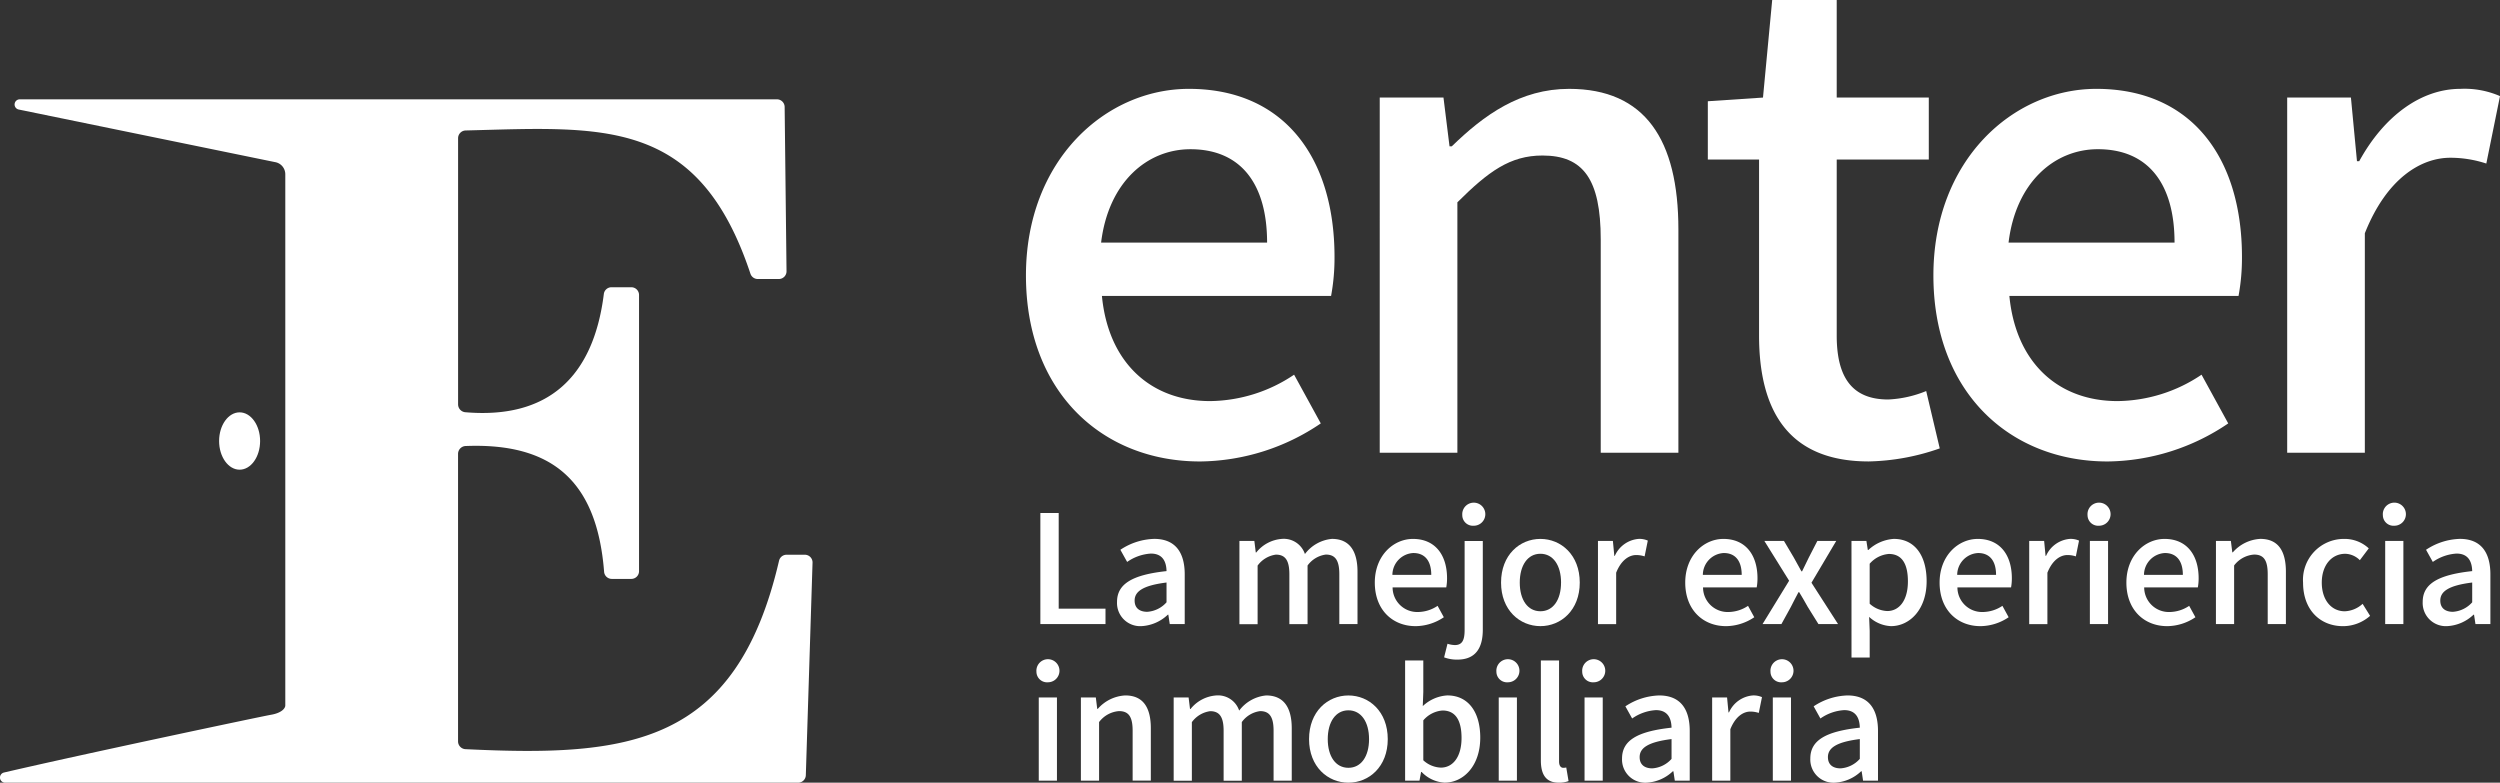
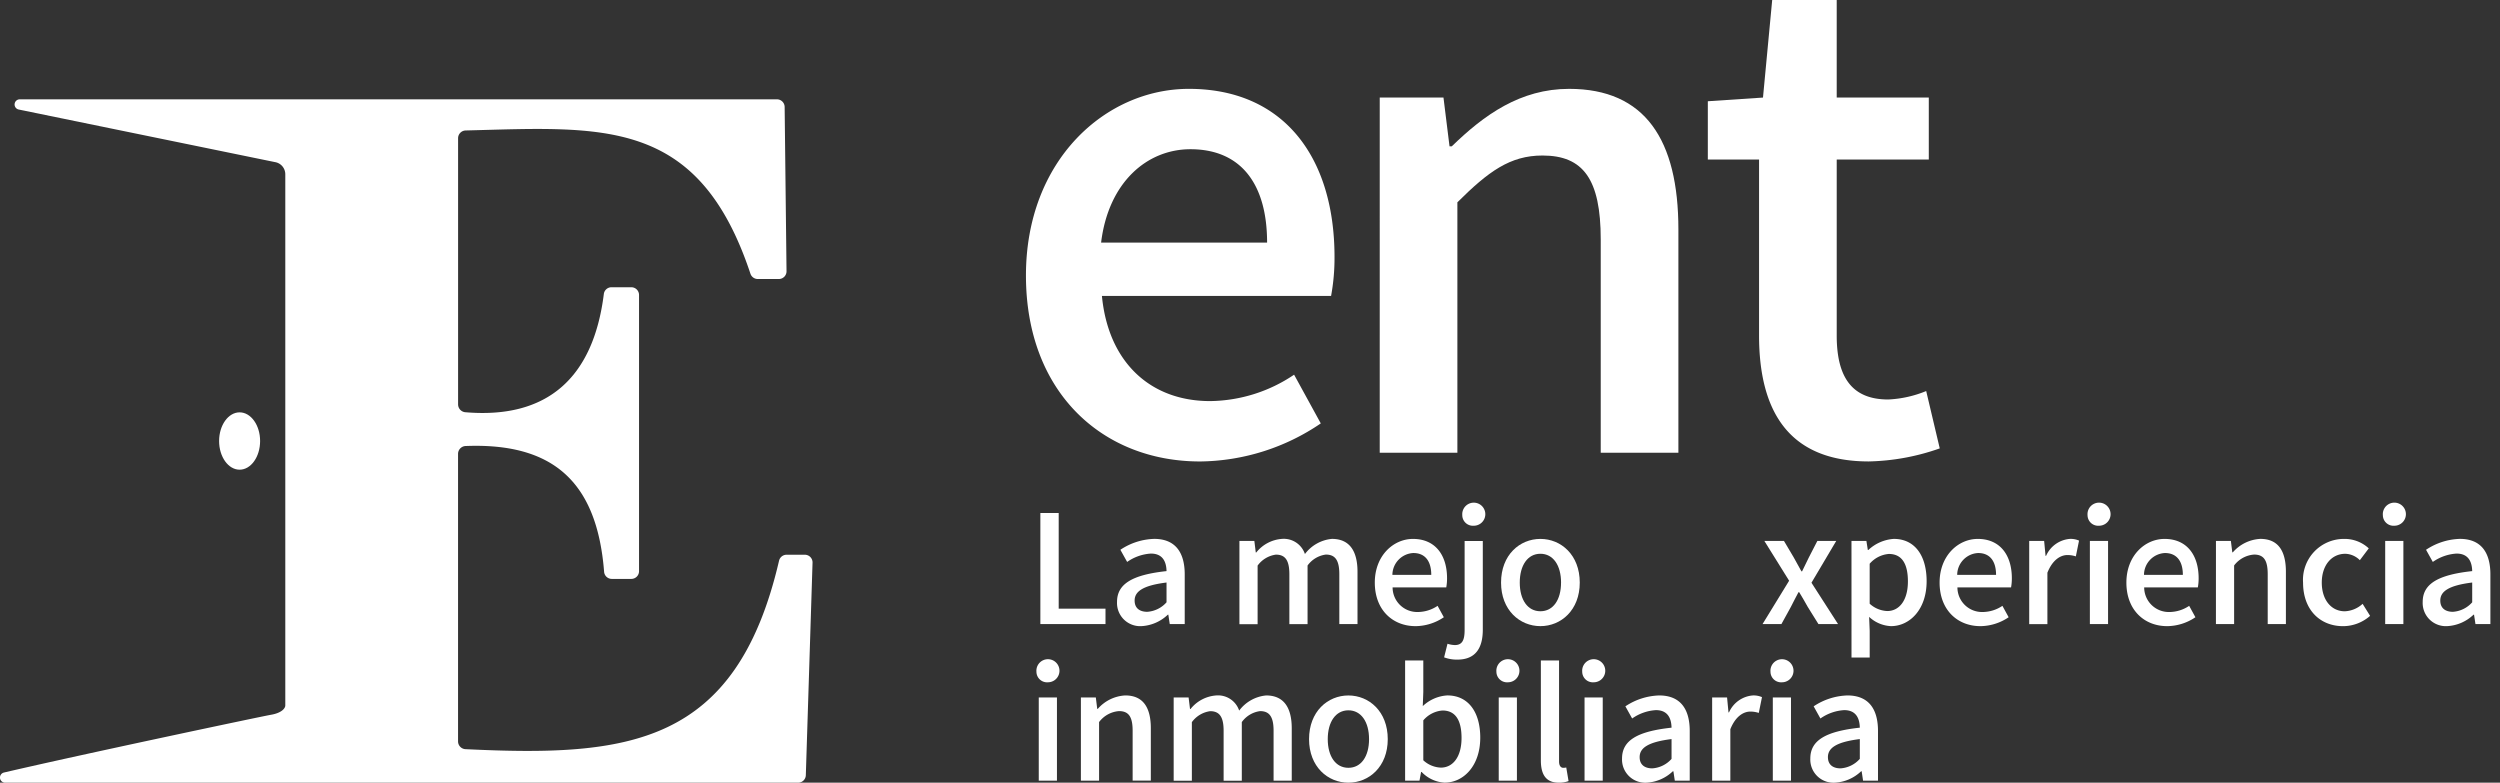
<svg xmlns="http://www.w3.org/2000/svg" width="280.481" height="87.811" viewBox="0 0 280.481 87.811">
  <rect x="0" y="0" width="280.481" height="87.811" fill="#333333" stroke="none" />
  <defs>
    <style>.a{fill:#fff;}</style>
  </defs>
  <g transform="translate(0 11.146)">
    <path class="a" d="M578.214,476.366h-2.057a.869.869,0,0,0-.837.678c-4.829,20.755-16.929,22.017-35.176,21.136a.876.876,0,0,1-.836-.866V465.044a.886.886,0,0,1,.845-.875c9.761-.38,14.741,3.956,15.54,14.1a.867.867,0,0,0,.854.809h2.2a.865.865,0,0,0,.866-.864V447.22a.865.865,0,0,0-.866-.864h-2.238a.864.864,0,0,0-.847.767c-1.191,9.476-6.411,14.035-15.55,13.254a.887.887,0,0,1-.8-.875V429.63a.871.871,0,0,1,.851-.863c15.385-.387,26.093-1.527,31.947,16.066a.869.869,0,0,0,.817.6h2.368a.865.865,0,0,0,.865-.875l-.211-18.43a.864.864,0,0,0-.865-.855H490.135a.578.578,0,0,0-.124,1.143l28.761,5.9a1.383,1.383,0,0,1,1.154,1.363v59.564c.022.35-.419.879-1.613,1.08-.9.151-20.985,4.389-29.95,6.478a.578.578,0,0,0,.134,1.141H577.46a.865.865,0,0,0,.865-.837l.754-23.846A.865.865,0,0,0,578.214,476.366Z" transform="translate(-487.918 -425.275)" />
    <path class="a" d="M511.754,456.009c0-1.775-1.03-3.216-2.3-3.216s-2.3,1.441-2.3,3.216,1.03,3.217,2.3,3.217S511.754,457.785,511.754,456.009Z" transform="translate(-482.572 -417.677)" />
  </g>
  <g transform="translate(115.104)">
    <path class="a" d="M577.989,445.29c0-12.953,8.939-20.937,18.281-20.937,10.636,0,16.338,7.667,16.338,18.864a23.482,23.482,0,0,1-.385,4.366H586.512c.707,7.414,5.409,11.8,12.134,11.8a17.132,17.132,0,0,0,9.427-2.962l2.994,5.466a24.465,24.465,0,0,1-13.555,4.27C586.589,466.152,577.989,458.419,577.989,445.29Zm27.054-3.688c0-6.592-2.944-10.476-8.6-10.476-4.887,0-9.208,3.728-10.023,10.476Z" transform="translate(-577.989 -414.384)" />
    <path class="a" d="M609.049,425.329H616.2l.679,5.476h.25c3.632-3.537,7.7-6.452,13.168-6.452,8.512,0,12.259,5.688,12.259,15.773v25.051h-8.713V441.245c0-6.77-1.974-9.413-6.534-9.413-3.652,0-6.088,1.81-9.549,5.251v28.094h-8.712Z" transform="translate(-569.357 -414.384)" />
    <path class="a" d="M643.6,454.176v-19.74h-5.748V427.9l6.189-.413,1.033-10.945h7.238v10.945h10.331v6.95H652.313v19.757c0,4.734,1.758,7.167,5.783,7.167a12.714,12.714,0,0,0,4.255-.948l1.521,6.434a25.375,25.375,0,0,1-7.969,1.464C646.88,468.309,643.6,462.609,643.6,454.176Z" transform="translate(-561.351 -416.541)" />
-     <path class="a" d="M657.656,445.29c0-12.953,8.939-20.937,18.281-20.937,10.636,0,16.338,7.667,16.338,18.864a23.482,23.482,0,0,1-.385,4.366H666.179c.707,7.414,5.409,11.8,12.134,11.8a17.132,17.132,0,0,0,9.427-2.962l2.994,5.466a24.464,24.464,0,0,1-13.555,4.27C666.257,466.152,657.656,458.419,657.656,445.29ZM684.71,441.6c0-6.592-2.944-10.476-8.6-10.476-4.887,0-9.208,3.728-10.023,10.476Z" transform="translate(-555.847 -414.384)" />
-     <path class="a" d="M688.716,425.329h7.151l.679,7.144h.25c2.827-5.158,7.015-8.12,11.342-8.12a9.945,9.945,0,0,1,4.454.814l-1.535,7.566a12.911,12.911,0,0,0-4.038-.65c-3.231,0-7.113,2.236-9.591,8.471v24.623h-8.712Z" transform="translate(-547.215 -414.384)" />
  </g>
  <g transform="translate(116.28 56.615)">
    <path class="a" d="M579.254,461.64h2.057v10.736h5.251v1.73h-7.308Z" transform="translate(-578.813 -460.703)" />
    <path class="a" d="M585.985,470.99c0-2.006,1.683-3.041,5.554-3.457-.023-1.052-.426-1.967-1.755-1.967a5.17,5.17,0,0,0-2.664.939l-.76-1.365a7.194,7.194,0,0,1,3.794-1.223c2.322,0,3.426,1.456,3.426,3.987v5.573H591.9l-.158-1.054h-.059a4.635,4.635,0,0,1-2.946,1.283A2.6,2.6,0,0,1,585.985,470.99Zm5.554.042v-2.219c-2.682.333-3.579,1.021-3.579,2.024,0,.883.6,1.262,1.42,1.262A3.17,3.17,0,0,0,591.539,471.032Z" transform="translate(-576.943 -460.074)" />
    <path class="a" d="M596.73,464.148h1.675l.158,1.291h.059a4.057,4.057,0,0,1,2.878-1.521,2.5,2.5,0,0,1,2.579,1.7,4.275,4.275,0,0,1,3.026-1.7c1.958,0,2.873,1.332,2.873,3.694v5.865h-2.04v-5.6c0-1.586-.48-2.2-1.513-2.2a3.013,3.013,0,0,0-2.051,1.229v6.578h-2.041v-5.6c0-1.586-.479-2.2-1.512-2.2a3.047,3.047,0,0,0-2.051,1.229v6.578H596.73Z" transform="translate(-573.956 -460.074)" />
    <path class="a" d="M608.615,468.821c0-3.033,2.093-4.9,4.281-4.9,2.489,0,3.825,1.8,3.825,4.417a5.523,5.523,0,0,1-.089,1.023h-6.02a2.765,2.765,0,0,0,2.84,2.761,4.018,4.018,0,0,0,2.208-.693l.7,1.279a5.729,5.729,0,0,1-3.174,1C610.628,473.706,608.615,471.9,608.615,468.821Zm6.335-.864c0-1.543-.69-2.453-2.013-2.453a2.474,2.474,0,0,0-2.348,2.453Z" transform="translate(-570.653 -460.074)" />
    <path class="a" d="M614.7,478.04l.381-1.526a2.841,2.841,0,0,0,.827.148c.86,0,1.093-.607,1.093-1.7v-9.978h2.04v9.951c0,1.958-.733,3.36-2.861,3.36A4.05,4.05,0,0,1,614.7,478.04Zm2.04-15.95a1.294,1.294,0,1,1,1.289,1.184A1.193,1.193,0,0,1,616.738,462.09Z" transform="translate(-568.962 -460.906)" />
    <path class="a" d="M619.7,468.821c0-3.109,2.1-4.9,4.415-4.9s4.415,1.794,4.415,4.9c0,3.092-2.1,4.885-4.415,4.885S619.7,471.913,619.7,468.821Zm6.732,0c0-1.936-.888-3.234-2.317-3.234s-2.316,1.3-2.316,3.234.887,3.216,2.316,3.216S626.43,470.757,626.43,468.821Z" transform="translate(-567.573 -460.074)" />
-     <path class="a" d="M628.207,464.148h1.675l.159,1.672h.059a3.2,3.2,0,0,1,2.656-1.9,2.317,2.317,0,0,1,1.043.191l-.359,1.771a3.041,3.041,0,0,0-.946-.152c-.757,0-1.665.523-2.245,1.983v5.765h-2.041Z" transform="translate(-565.208 -460.074)" />
-     <path class="a" d="M635.869,468.821c0-3.033,2.093-4.9,4.281-4.9,2.489,0,3.825,1.8,3.825,4.417a5.529,5.529,0,0,1-.089,1.023h-6.02a2.764,2.764,0,0,0,2.84,2.761,4.018,4.018,0,0,0,2.208-.693l.7,1.279a5.729,5.729,0,0,1-3.174,1C637.882,473.706,635.869,471.9,635.869,468.821Zm6.335-.864c0-1.543-.69-2.453-2.013-2.453a2.472,2.472,0,0,0-2.347,2.453Z" transform="translate(-563.078 -460.074)" />
    <path class="a" d="M645.638,468.563,642.86,464.1h2.2l1.089,1.839c.275.516.576,1.052.866,1.567h.078c.249-.516.513-1.051.764-1.567l.947-1.839h2.119l-2.778,4.688,2.983,4.641h-2.2l-1.2-1.927c-.312-.55-.631-1.122-.961-1.655h-.077c-.289.533-.57,1.094-.857,1.655l-1.06,1.927h-2.119Z" transform="translate(-561.192 -460.025)" />
    <path class="a" d="M650.464,464.148h1.674l.159,1.016h.059a4.614,4.614,0,0,1,2.856-1.245c2.355,0,3.683,1.869,3.683,4.751,0,3.188-1.912,5.037-4,5.037a3.856,3.856,0,0,1-2.451-1.04l.063,1.57v2.995h-2.041Zm6.331,4.542c0-1.91-.631-3.082-2.138-3.082a3.176,3.176,0,0,0-2.152,1.1v4.482a3.1,3.1,0,0,0,1.972.823C655.8,472.016,656.795,470.849,656.795,468.689Z" transform="translate(-559.022 -460.074)" />
    <path class="a" d="M658.2,468.821c0-3.033,2.093-4.9,4.281-4.9,2.489,0,3.825,1.8,3.825,4.417a5.522,5.522,0,0,1-.089,1.023H660.2a2.764,2.764,0,0,0,2.839,2.761,4.017,4.017,0,0,0,2.208-.693l.7,1.279a5.729,5.729,0,0,1-3.174,1C660.214,473.706,658.2,471.9,658.2,468.821Zm6.335-.864c0-1.543-.69-2.453-2.013-2.453a2.474,2.474,0,0,0-2.348,2.453Z" transform="translate(-556.872 -460.074)" />
    <path class="a" d="M666.067,464.148h1.675l.158,1.672h.059a3.2,3.2,0,0,1,2.656-1.9,2.313,2.313,0,0,1,1.043.191l-.359,1.771a3.035,3.035,0,0,0-.946-.152c-.757,0-1.665.523-2.245,1.983v5.765h-2.041Z" transform="translate(-554.685 -460.074)" />
    <path class="a" d="M671.188,462.09a1.295,1.295,0,1,1,1.291,1.184A1.194,1.194,0,0,1,671.188,462.09Zm.262,2.889h2.04v9.33h-2.04Z" transform="translate(-553.262 -460.906)" />
    <path class="a" d="M674.6,468.821c0-3.033,2.092-4.9,4.28-4.9,2.491,0,3.825,1.8,3.825,4.417a5.522,5.522,0,0,1-.089,1.023h-6.02a2.765,2.765,0,0,0,2.841,2.761,4.017,4.017,0,0,0,2.207-.693l.7,1.279a5.725,5.725,0,0,1-3.173,1C676.609,473.706,674.6,471.9,674.6,468.821Zm6.335-.864c0-1.543-.69-2.453-2.013-2.453a2.472,2.472,0,0,0-2.348,2.453Z" transform="translate(-552.315 -460.074)" />
    <path class="a" d="M682.462,464.148h1.674l.16,1.281h.058a4.394,4.394,0,0,1,3.084-1.511c1.994,0,2.872,1.332,2.872,3.694v5.865h-2.041v-5.6c0-1.586-.461-2.2-1.53-2.2A3.088,3.088,0,0,0,684.5,466.9v6.578h-2.041Z" transform="translate(-550.129 -460.074)" />
    <path class="a" d="M690.109,468.821a4.594,4.594,0,0,1,4.639-4.9,3.977,3.977,0,0,1,2.732,1.06l-1,1.327a2.394,2.394,0,0,0-1.628-.718c-1.553,0-2.643,1.3-2.643,3.234s1.062,3.216,2.581,3.216a3.152,3.152,0,0,0,2-.836l.84,1.348a4.6,4.6,0,0,1-3.044,1.158C692.05,473.706,690.109,471.913,690.109,468.821Z" transform="translate(-548.003 -460.074)" />
    <path class="a" d="M697.115,462.09a1.295,1.295,0,1,1,1.291,1.184A1.194,1.194,0,0,1,697.115,462.09Zm.261,2.889h2.041v9.33h-2.041Z" transform="translate(-546.056 -460.906)" />
    <path class="a" d="M700.612,470.99c0-2.006,1.683-3.041,5.554-3.457-.024-1.052-.426-1.967-1.755-1.967a5.17,5.17,0,0,0-2.664.939l-.76-1.365a7.193,7.193,0,0,1,3.794-1.223c2.322,0,3.426,1.456,3.426,3.987v5.573h-1.675l-.159-1.054h-.059a4.635,4.635,0,0,1-2.946,1.283A2.6,2.6,0,0,1,700.612,470.99Zm5.554.042v-2.219c-2.682.333-3.58,1.021-3.58,2.024,0,.883.6,1.262,1.42,1.262A3.17,3.17,0,0,0,706.166,471.032Z" transform="translate(-545.084 -460.074)" />
    <path class="a" d="M578.909,475.854a1.295,1.295,0,1,1,1.291,1.184A1.194,1.194,0,0,1,578.909,475.854Zm.261,2.889h2.041v9.33H579.17Z" transform="translate(-578.909 -457.105)" />
    <path class="a" d="M582.813,477.911h1.674l.158,1.281h.059a4.39,4.39,0,0,1,3.084-1.51c1.994,0,2.87,1.331,2.87,3.693v5.865h-2.041v-5.6c0-1.585-.461-2.2-1.53-2.2a3.088,3.088,0,0,0-2.235,1.23v6.577h-2.04Z" transform="translate(-577.824 -456.274)" />
    <path class="a" d="M590.957,477.911h1.675l.158,1.293h.059a4.05,4.05,0,0,1,2.877-1.521,2.5,2.5,0,0,1,2.58,1.7,4.276,4.276,0,0,1,3.025-1.7c1.958,0,2.873,1.331,2.873,3.693v5.865h-2.038v-5.6c0-1.585-.481-2.2-1.513-2.2a3.017,3.017,0,0,0-2.052,1.23v6.577h-2.04v-5.6c0-1.585-.479-2.2-1.513-2.2a3.051,3.051,0,0,0-2.05,1.23v6.577h-2.041Z" transform="translate(-575.56 -456.274)" />
    <path class="a" d="M602.843,482.585c0-3.109,2.1-4.9,4.415-4.9s4.415,1.793,4.415,4.9c0,3.092-2.1,4.885-4.415,4.885S602.843,485.677,602.843,482.585Zm6.731,0c0-1.936-.888-3.234-2.316-3.234s-2.317,1.3-2.317,3.234.888,3.216,2.317,3.216S609.574,484.52,609.574,482.585Z" transform="translate(-572.257 -456.274)" />
    <path class="a" d="M613.128,487.114h-.059l-.18.976h-1.613V474.609h2.041v3.539l-.059,1.58a4.362,4.362,0,0,1,2.755-1.2c2.355,0,3.693,1.868,3.693,4.738,0,3.2-1.911,5.048-4,5.048A3.853,3.853,0,0,1,613.128,487.114Zm4.479-3.812c0-1.91-.631-3.082-2.137-3.082a3.144,3.144,0,0,0-2.153,1.105v4.48a3.068,3.068,0,0,0,1.972.823C616.61,486.629,617.607,485.461,617.607,483.3Z" transform="translate(-569.913 -457.122)" />
    <path class="a" d="M619.291,475.854a1.295,1.295,0,1,1,1.291,1.184A1.194,1.194,0,0,1,619.291,475.854Zm.261,2.889h2.041v9.33h-2.041Z" transform="translate(-567.686 -457.105)" />
    <path class="a" d="M623.194,485.82V474.609h2.041v11.324c0,.526.235.716.464.716a1.342,1.342,0,0,0,.344-.037l.258,1.526a2.918,2.918,0,0,1-1.094.18C623.745,488.318,623.194,487.377,623.194,485.82Z" transform="translate(-566.601 -457.122)" />
    <path class="a" d="M626.825,475.854a1.295,1.295,0,1,1,1.291,1.184A1.194,1.194,0,0,1,626.825,475.854Zm.261,2.889h2.041v9.33h-2.041Z" transform="translate(-565.592 -457.105)" />
    <path class="a" d="M630.321,484.755c0-2.007,1.683-3.042,5.554-3.457-.024-1.053-.426-1.968-1.755-1.968a5.17,5.17,0,0,0-2.665.939l-.76-1.365a7.194,7.194,0,0,1,3.794-1.221c2.322,0,3.426,1.455,3.426,3.985v5.573H636.24l-.158-1.054h-.059a4.628,4.628,0,0,1-2.946,1.283A2.6,2.6,0,0,1,630.321,484.755Zm5.554.041v-2.219c-2.682.333-3.579,1.021-3.579,2.024,0,.883.6,1.262,1.42,1.262A3.17,3.17,0,0,0,635.875,484.8Z" transform="translate(-564.62 -456.274)" />
    <path class="a" d="M638.231,477.911h1.675l.159,1.672h.059a3.2,3.2,0,0,1,2.656-1.9,2.332,2.332,0,0,1,1.043.19l-.359,1.771a3.034,3.034,0,0,0-.946-.152c-.757,0-1.665.523-2.245,1.983v5.766h-2.041Z" transform="translate(-562.422 -456.274)" />
    <path class="a" d="M643.353,475.854a1.294,1.294,0,1,1,1.289,1.184A1.193,1.193,0,0,1,643.353,475.854Zm.261,2.889h2.04v9.33h-2.04Z" transform="translate(-560.998 -457.105)" />
    <path class="a" d="M646.85,484.755c0-2.007,1.682-3.042,5.553-3.457-.023-1.053-.426-1.968-1.755-1.968a5.17,5.17,0,0,0-2.665.939l-.759-1.365a7.186,7.186,0,0,1,3.793-1.221c2.323,0,3.426,1.455,3.426,3.985v5.573h-1.675l-.158-1.054h-.057a4.632,4.632,0,0,1-2.947,1.283A2.6,2.6,0,0,1,646.85,484.755Zm5.553.041v-2.219c-2.681.333-3.578,1.021-3.578,2.024,0,.883.6,1.262,1.419,1.262A3.17,3.17,0,0,0,652.4,484.8Z" transform="translate(-560.026 -456.274)" />
  </g>
</svg>